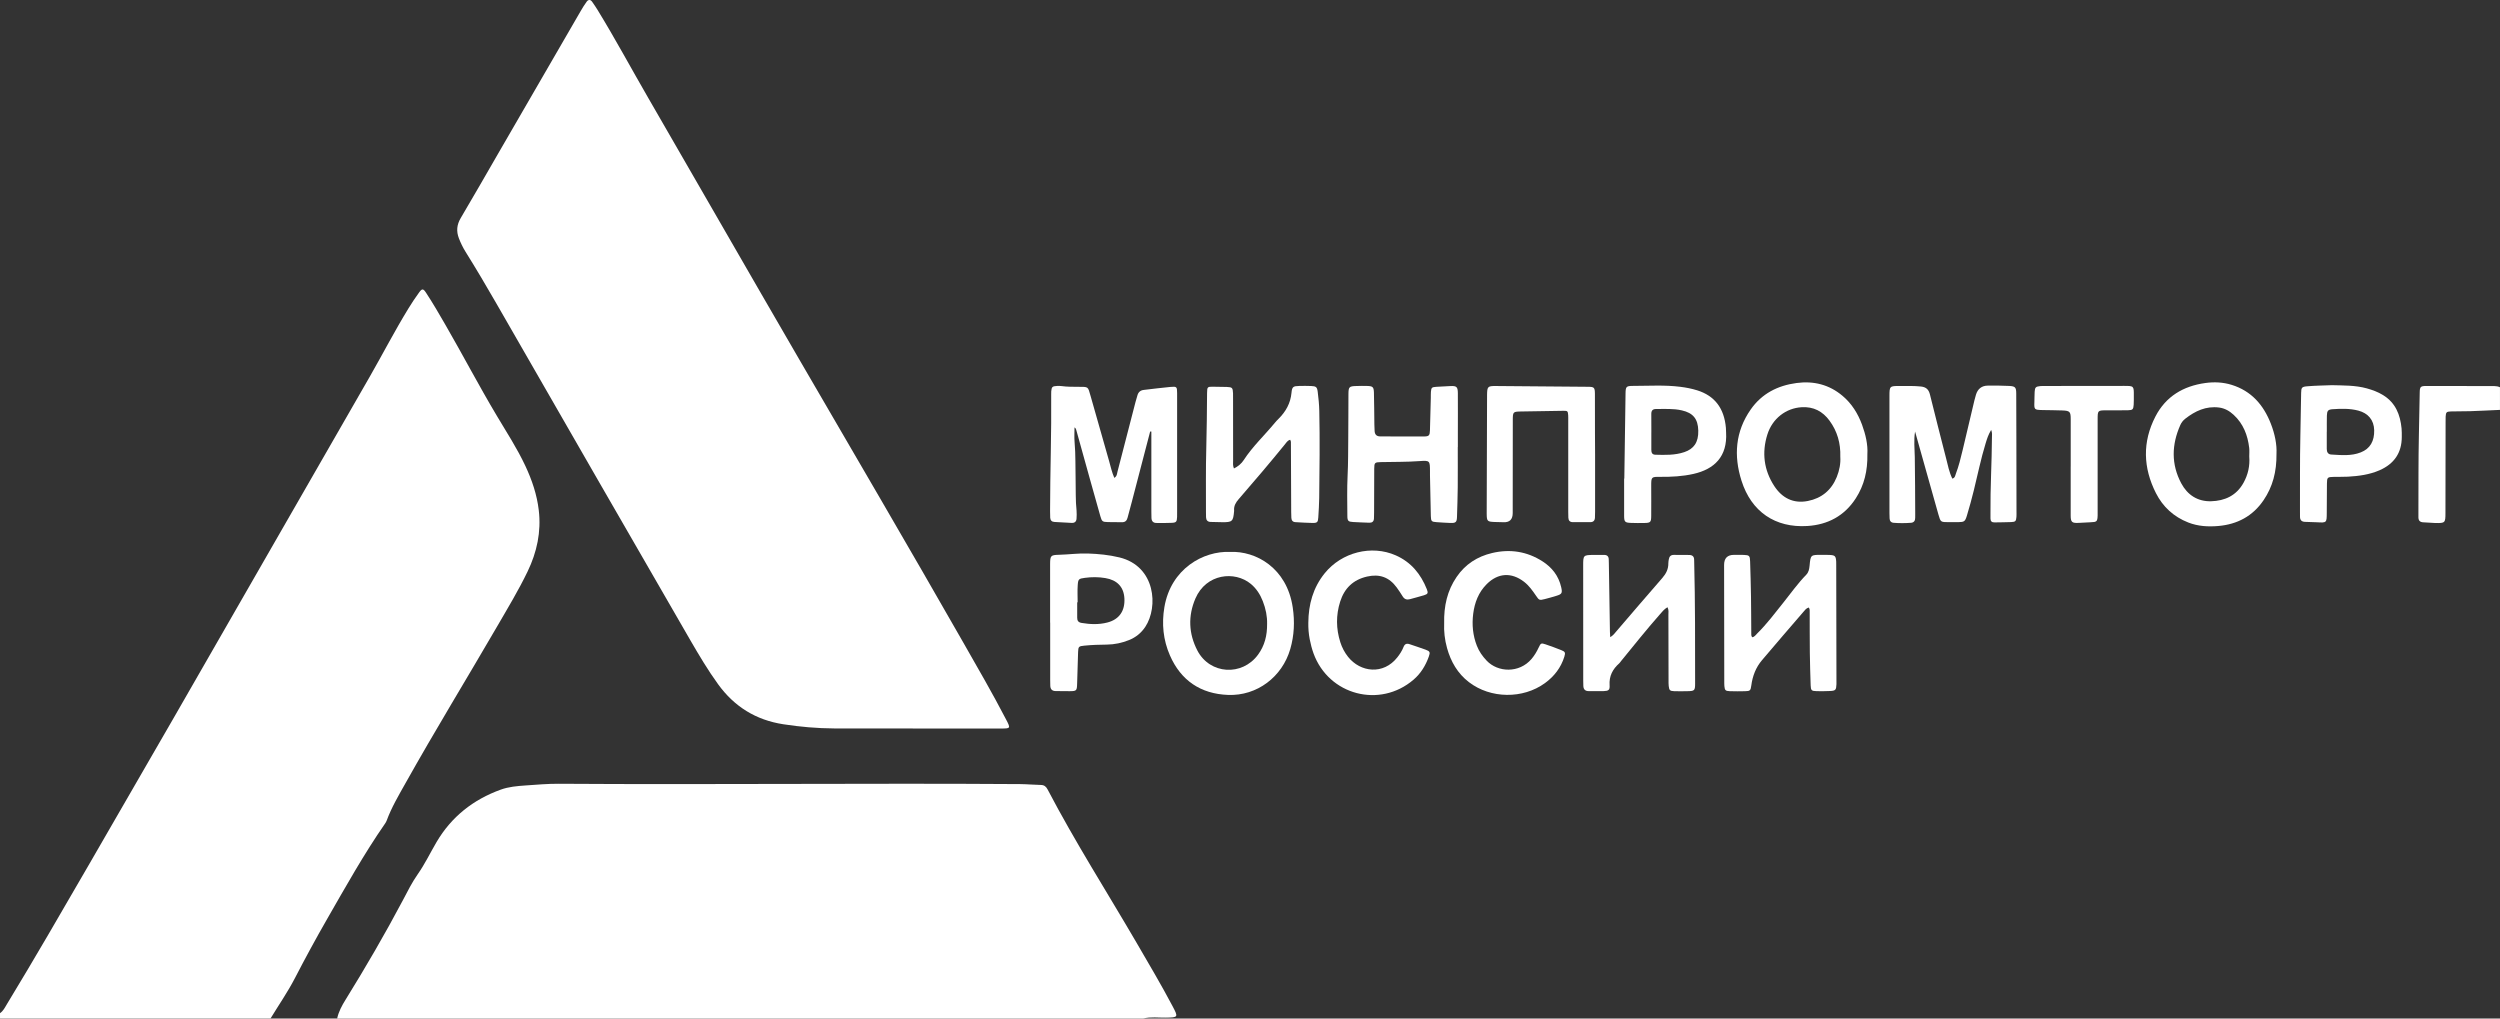
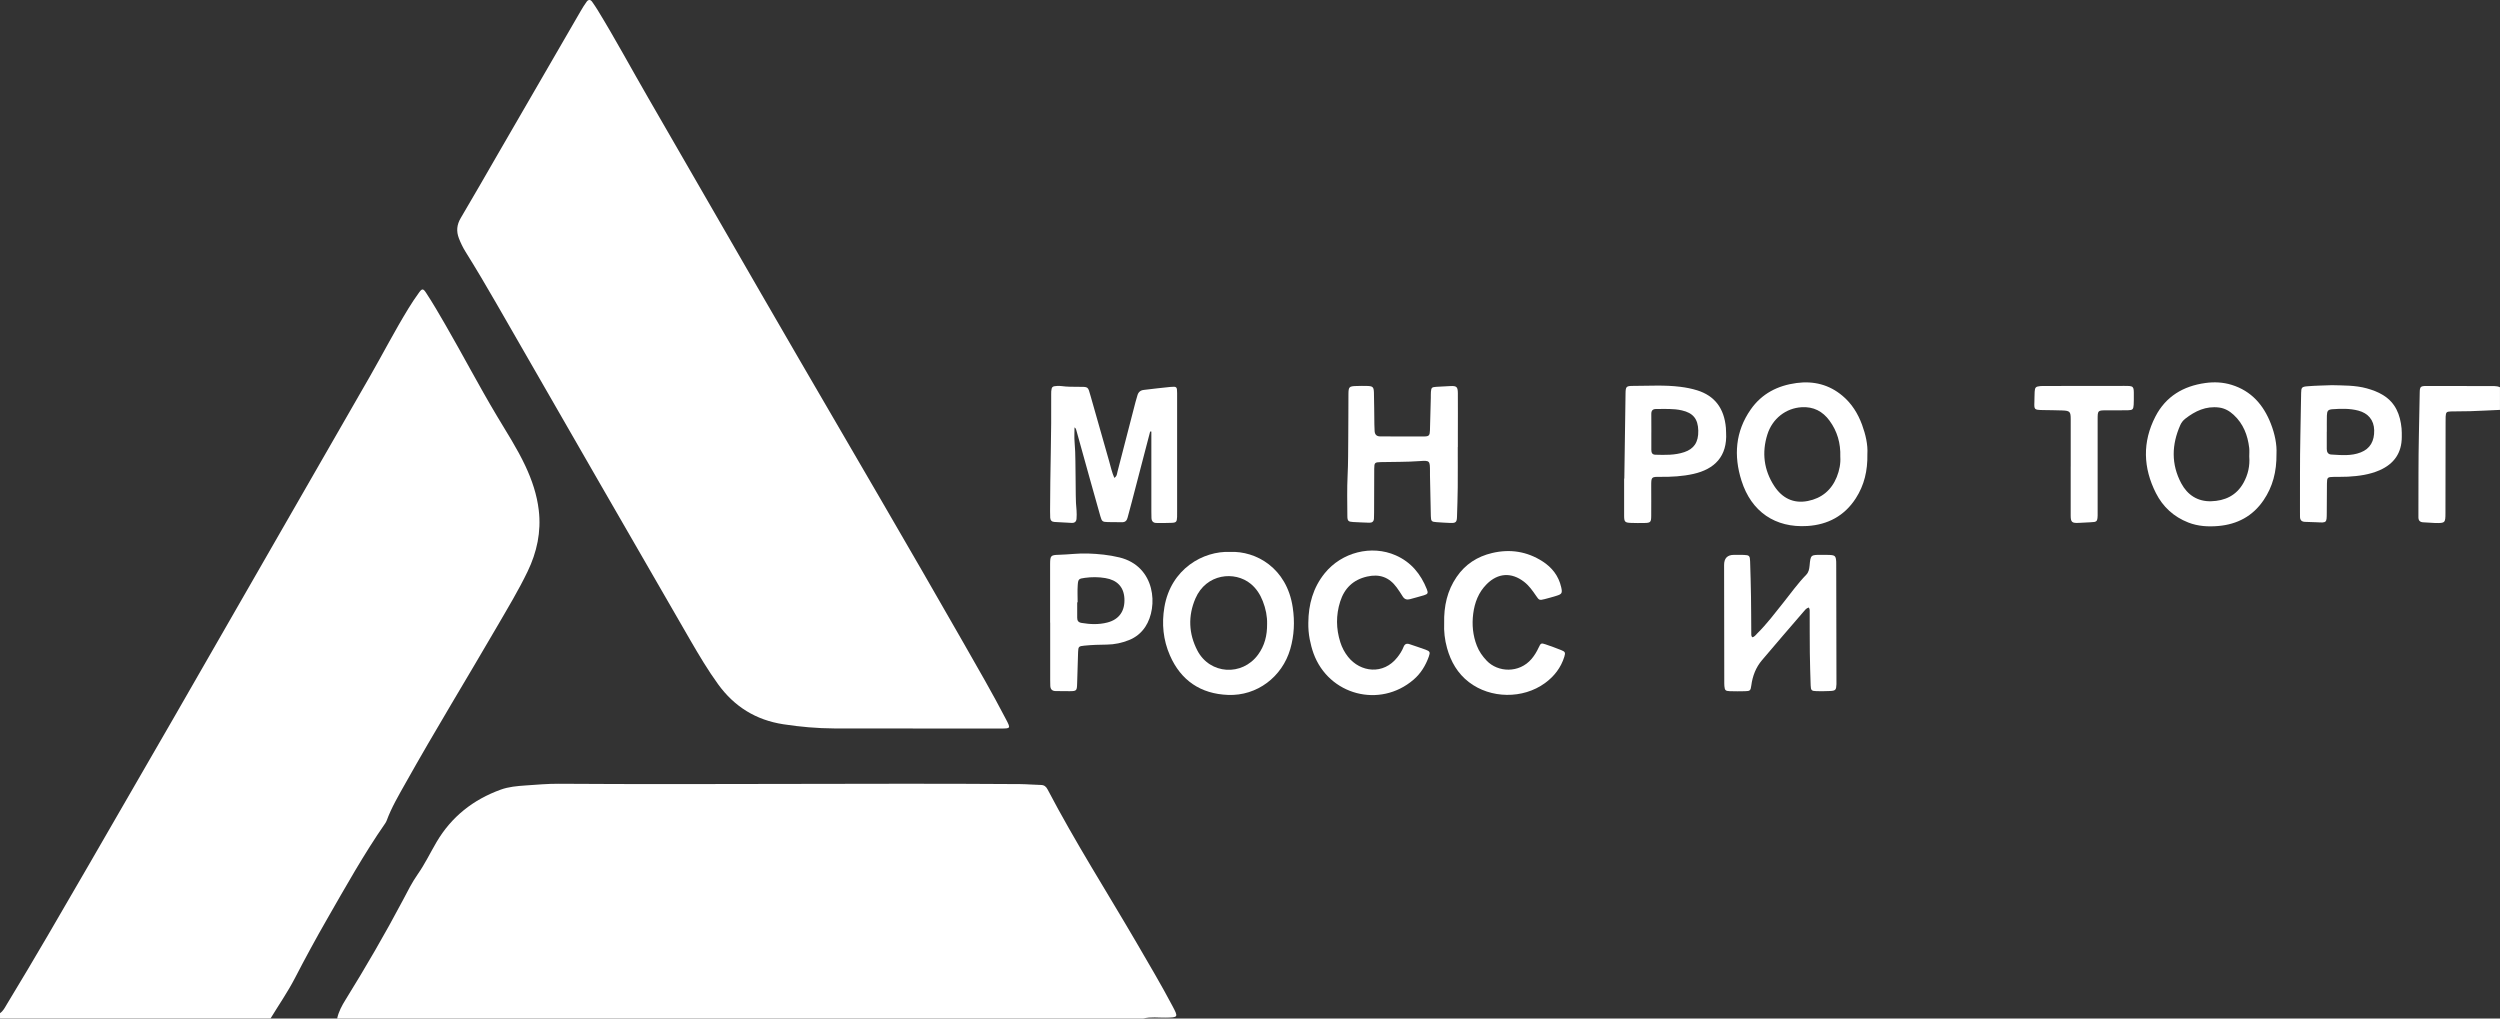
<svg xmlns="http://www.w3.org/2000/svg" viewBox="0 0 900.48 366.86">
  <rect x="0" y="0" width="900.48" height="366.86" fill="#333333" stroke="none" />
  <path fill="#ffffff" stroke="none" fill-opacity="1" stroke-width="1" stroke-opacity="1" color="rgb(51, 51, 51)" id="tSvge9b7cf0c00" title="Path 41" d="M0.004 364.935C1.184 364.145 1.764 362.885 2.464 361.735C12.504 345.205 22.184 328.456 31.874 311.716C42.123 294.006 52.363 276.296 62.573 258.567C74.773 237.377 86.943 216.157 99.123 194.947C110.473 175.198 121.832 155.458 133.172 135.698C137.862 127.518 142.192 119.128 147.122 111.088C148.332 109.119 149.612 107.179 150.982 105.309C152.022 103.879 152.452 103.919 153.442 105.419C155.902 109.159 158.142 113.038 160.382 116.909C166.662 127.768 172.472 138.898 178.902 149.678C182.462 155.648 186.262 161.488 189.222 167.798C191.612 172.898 193.401 178.148 194.061 183.778C194.982 191.577 193.392 198.887 190.032 205.857C186.772 212.627 182.872 219.067 179.102 225.567C168.142 244.437 156.742 263.036 146.072 282.076C143.612 286.466 141.032 290.806 139.282 295.556C139.142 295.926 138.952 296.286 138.722 296.606C131.052 307.656 124.512 319.386 117.823 331.026C113.803 338.026 109.953 345.115 106.243 352.285C103.643 357.315 100.393 362.005 97.443 366.845C64.963 366.845 32.484 366.845 0.004 366.845C0.004 366.205 0.004 365.565 0.004 364.935Z" />
  <path fill="#ffffff" stroke="none" fill-opacity="1" stroke-width="1" stroke-opacity="1" color="rgb(51, 51, 51)" id="tSvg3dd31edd8c" title="Path 42" d="M121.442 366.855C121.963 364.395 123.142 362.225 124.452 360.115C131.732 348.355 138.682 336.416 145.152 324.186C146.822 321.026 148.392 317.836 150.482 314.866C153.042 311.216 154.982 307.146 157.252 303.286C162.622 294.166 170.452 288.016 180.342 284.426C183.222 283.376 186.282 283.126 189.302 282.916C193.281 282.636 197.262 282.286 201.271 282.306C256.681 282.676 312.09 282.046 367.499 282.426C369.969 282.446 372.449 282.696 374.919 282.736C376.129 282.756 376.789 283.316 377.329 284.336C387.229 303.256 398.709 321.256 409.449 339.685C413.829 347.215 418.269 354.705 422.339 362.405C424.469 366.425 424.389 366.465 419.949 366.545C417.249 366.595 414.519 366.175 411.839 366.855C315.04 366.855 218.241 366.855 121.442 366.855Z" />
  <path fill="#ffffff" stroke="none" fill-opacity="1" stroke-width="1" stroke-opacity="1" color="rgb(51, 51, 51)" id="tSvgb40fe32a99" title="Path 43" d="M900.472 147.638C896.882 147.798 893.302 147.988 889.712 148.108C887.402 148.188 885.082 148.118 882.763 148.198C881.202 148.248 881.003 148.498 880.903 150.048C880.862 150.688 880.883 151.328 880.883 151.968C880.862 162.908 880.852 173.838 880.832 184.778C880.832 188.317 880.712 188.447 877.212 188.387C875.783 188.368 874.343 188.157 872.913 188.137C871.573 188.107 871.063 187.438 871.093 186.188C871.113 185.548 871.093 184.908 871.093 184.268C871.133 175.088 871.063 165.908 871.263 156.728C871.373 151.628 871.493 146.518 871.563 141.408C871.593 139.318 871.843 139.028 873.933 139.028C882.082 139.008 890.222 139.038 898.372 139.058C899.102 139.058 899.802 139.188 900.472 139.488C900.472 142.205 900.472 144.921 900.472 147.638Z" />
  <path fill="#ffffff" stroke="none" fill-opacity="1" stroke-width="1" stroke-opacity="1" color="rgb(51, 51, 51)" id="tSvg1264dd73bb6" title="Path 44" d="M328.8 262.387C319.36 262.387 309.92 262.427 300.49 262.377C294.33 262.347 288.2 261.807 282.11 260.867C272.271 259.347 264.501 254.527 258.661 246.467C254.991 241.407 251.811 236.047 248.681 230.657C237.751 211.777 226.861 192.868 215.971 173.958C203.561 152.418 191.172 130.868 178.792 109.309C175.172 102.999 171.462 96.739 167.612 90.569C166.682 89.069 165.932 87.489 165.292 85.839C164.302 83.269 164.532 80.929 165.962 78.519C170.442 70.959 174.802 63.319 179.202 55.709C189.172 38.489 199.141 21.26 209.121 4.04C209.801 2.87 210.511 1.71 211.311 0.61C211.891 -0.18 212.651 -0.25 213.271 0.62C213.961 1.6 214.631 2.59 215.261 3.61C221.611 13.98 227.361 24.68 233.451 35.2C251.551 66.469 269.5 97.819 287.65 129.058C307.45 163.128 327.38 197.127 346.92 231.347C352.189 240.577 357.519 249.777 362.419 259.217C364.059 262.367 364.009 262.407 360.469 262.407C349.909 262.407 339.35 262.407 328.8 262.407C328.8 262.397 328.8 262.387 328.8 262.387Z" />
-   <path fill="#ffffff" stroke="none" fill-opacity="1" stroke-width="1" stroke-opacity="1" color="rgb(51, 51, 51)" id="tSvg100dfa04066" title="Path 45" d="M689.795 155.448C689.275 158.518 689.645 161.618 689.695 164.718C689.805 171.508 689.805 178.308 689.845 185.098C689.845 185.578 689.825 186.058 689.835 186.537C689.845 187.577 689.365 188.227 688.305 188.308C686.235 188.458 684.155 188.477 682.075 188.308C681.145 188.238 680.645 187.667 680.615 186.727C680.595 186.088 680.565 185.448 680.565 184.808C680.565 170.738 680.565 156.678 680.565 142.608C680.565 139.118 680.655 139.008 684.235 139.028C686.785 139.038 689.345 138.948 691.905 139.218C693.805 139.418 694.705 140.308 695.155 142.108C697.045 149.788 699.015 157.448 700.975 165.108C701.605 167.558 702.065 170.078 703.215 172.398C704.195 172.128 704.235 171.308 704.465 170.698C705.515 167.928 706.235 165.058 706.915 162.178C708.335 156.188 709.745 150.208 711.165 144.218C711.335 143.518 711.525 142.828 711.735 142.138C712.375 140.058 713.805 138.918 715.975 138.898C718.535 138.868 721.095 138.878 723.644 139.008C725.914 139.128 726.225 139.498 726.235 141.818C726.274 147.808 726.274 153.808 726.284 159.798C726.294 167.948 726.314 176.098 726.324 184.258C726.324 184.898 726.355 185.538 726.304 186.178C726.184 187.718 725.965 187.977 724.424 188.048C722.425 188.137 720.425 188.118 718.425 188.167C717.415 188.197 716.945 187.727 716.955 186.738C716.955 186.098 716.955 185.458 716.955 184.818C716.865 175.708 717.435 166.608 717.485 157.498C717.485 156.738 717.645 155.948 717.205 154.838C716.165 156.548 715.685 158.128 715.205 159.698C713.485 165.278 712.355 171.008 710.945 176.668C710.195 179.688 709.385 182.698 708.475 185.678C707.805 187.898 707.505 188.037 705.245 188.077C704.125 188.097 703.005 188.088 701.885 188.077C699.025 188.067 698.995 188.077 698.225 185.398C697.245 182.018 696.325 178.628 695.365 175.248C693.495 168.638 691.635 162.028 689.795 155.448Z" />
  <path fill="#ffffff" stroke="none" fill-opacity="1" stroke-width="1" stroke-opacity="1" color="rgb(51, 51, 51)" id="tSvg11eb1caf32" title="Path 46" d="M414.269 155.458C412.049 163.958 409.839 172.458 407.619 180.958C407.139 182.818 406.609 184.658 406.129 186.518C405.849 187.597 405.219 188.137 404.069 188.097C402.389 188.048 400.709 188.097 399.029 188.048C397.109 187.988 396.899 187.857 396.349 185.968C395.039 181.438 393.789 176.898 392.519 172.348C390.889 166.498 389.269 160.648 387.639 154.798C387.559 154.498 387.429 154.218 387.029 153.938C387.029 155.708 386.899 157.488 387.059 159.248C387.469 163.798 387.309 168.348 387.429 172.908C387.519 176.578 387.369 180.258 387.769 183.928C387.869 184.878 387.799 185.848 387.759 186.798C387.709 187.868 387.079 188.398 386.039 188.347C383.959 188.257 381.889 188.118 379.819 188.007C378.859 187.958 378.349 187.447 378.279 186.518C378.229 185.718 378.229 184.918 378.229 184.118C378.239 170.058 378.769 155.998 378.629 141.928C378.629 141.608 378.629 141.288 378.649 140.968C378.779 139.358 379.049 139.098 380.729 139.018C381.289 138.988 381.859 138.998 382.409 139.068C384.399 139.348 386.399 139.318 388.399 139.328C392.089 139.358 391.819 139.118 392.809 142.588C395.049 150.428 397.249 158.268 399.499 166.108C400.059 168.078 400.479 170.098 401.369 172.128C402.369 171.498 402.319 170.618 402.509 169.908C404.689 161.558 406.829 153.198 408.989 144.848C409.209 143.998 409.469 143.158 409.719 142.318C410.059 141.208 410.809 140.578 411.969 140.448C415.139 140.088 418.309 139.668 421.498 139.378C423.889 139.158 423.969 139.278 423.988 141.618C424.009 145.298 423.988 148.968 423.988 152.648C423.988 163.198 423.988 173.748 423.988 184.298C423.988 184.938 424.009 185.578 423.978 186.218C423.899 187.938 423.688 188.238 422.068 188.317C420.238 188.417 418.389 188.377 416.549 188.368C415.389 188.368 414.789 187.738 414.749 186.588C414.719 185.788 414.709 184.988 414.709 184.188C414.709 174.598 414.709 165.008 414.709 155.428C414.569 155.428 414.429 155.428 414.289 155.428C414.282 155.438 414.275 155.448 414.269 155.458Z" />
-   <path fill="#ffffff" stroke="none" fill-opacity="1" stroke-width="1" stroke-opacity="1" color="rgb(51, 51, 51)" id="tSvg16da0bff707" title="Path 47" d="M444.438 168.748C445.998 167.978 447.148 166.988 447.978 165.718C451.178 160.798 455.478 156.798 459.188 152.298C459.598 151.808 460.028 151.328 460.488 150.888C463.128 148.278 464.838 145.268 465.188 141.468C465.388 139.278 465.828 139.068 467.958 139.018C469.398 138.988 470.838 138.968 472.278 139.038C474.018 139.108 474.408 139.388 474.628 141.108C474.918 143.398 475.148 145.718 475.198 148.028C475.428 158.498 475.288 168.958 475.168 179.428C475.138 181.738 474.978 184.058 474.838 186.368C474.738 188.048 474.478 188.377 472.838 188.368C470.768 188.357 468.688 188.167 466.618 188.077C465.628 188.028 465.198 187.458 465.138 186.548C465.088 185.828 465.078 185.108 465.078 184.388C465.048 176.238 465.018 168.088 464.978 159.938C464.978 159.468 465.068 158.978 464.708 158.408C463.808 158.608 463.348 159.398 462.838 160.028C457.388 166.718 451.808 173.298 446.148 179.808C445.108 180.998 444.368 182.258 444.518 183.908C444.518 183.988 444.518 184.068 444.508 184.148C444.188 187.827 443.848 188.137 440.128 188.088C438.768 188.067 437.408 188.037 436.048 187.998C434.988 187.968 434.448 187.387 434.408 186.338C434.388 185.698 434.378 185.058 434.378 184.418C434.398 176.668 434.278 168.918 434.498 161.168C434.688 154.618 434.708 148.068 434.778 141.528C434.808 139.318 434.908 139.258 437.108 139.298C438.708 139.328 440.308 139.318 441.908 139.378C443.848 139.458 444.038 139.668 444.128 141.658C444.158 142.298 444.138 142.938 444.138 143.578C444.138 151.008 444.138 158.438 444.158 165.868C444.158 166.728 443.988 167.618 444.458 168.758C444.452 168.754 444.445 168.751 444.438 168.748Z" />
  <path fill="#ffffff" stroke="none" fill-opacity="1" stroke-width="1" stroke-opacity="1" color="rgb(51, 51, 51)" id="tSvg189d2dad68d" title="Path 48" d="M672.615 163.538C672.735 169.568 671.485 174.768 668.445 179.488C664.365 185.818 658.375 188.988 651.045 189.458C639.406 190.208 630.796 184.298 627.266 173.118C624.426 164.138 625.046 155.428 630.596 147.488C634.586 141.768 640.306 138.868 647.106 137.958C653.265 137.138 658.865 138.528 663.665 142.578C666.985 145.368 669.205 148.948 670.695 152.988C671.995 156.538 672.825 160.188 672.615 163.538ZM662.865 164.518C663.015 159.628 661.765 155.328 658.985 151.528C656.505 148.138 653.216 146.418 648.905 146.678C643.316 147.018 638.416 150.718 636.596 156.498C634.546 163.018 635.326 169.318 639.076 175.068C641.896 179.388 645.976 181.488 651.186 180.448C656.135 179.468 659.665 176.558 661.585 171.818C662.555 169.418 663.025 166.928 662.865 164.518Z" />
  <path fill="#ffffff" stroke="none" fill-opacity="1" stroke-width="1" stroke-opacity="1" color="rgb(51, 51, 51)" id="tSvg334cd7a1d7" title="Path 49" d="M819.973 163.458C820.043 169.918 818.613 175.318 815.323 180.168C811.423 185.918 805.864 188.857 799.044 189.458C795.364 189.778 791.704 189.577 788.184 188.197C782.954 186.148 779.054 182.558 776.554 177.628C771.924 168.508 771.624 159.188 776.374 150.008C780.114 142.778 786.404 139.058 794.334 137.958C797.534 137.518 800.713 137.658 803.813 138.618C810.953 140.828 815.303 145.868 817.933 152.598C819.373 156.278 820.153 160.098 819.973 163.458ZM810.163 164.428C810.163 163.388 810.263 162.338 810.143 161.318C809.603 156.748 808.023 152.638 804.553 149.428C803.053 148.038 801.343 147.048 799.284 146.788C794.584 146.188 790.684 148.038 787.114 150.818C786.354 151.408 785.744 152.178 785.344 153.068C782.204 160.118 781.994 167.188 785.664 174.078C787.894 178.268 791.564 180.668 796.384 180.548C801.374 180.418 805.553 178.498 808.103 173.888C809.733 170.938 810.433 167.788 810.163 164.428Z" />
  <path fill="#ffffff" stroke="none" fill-opacity="1" stroke-width="1" stroke-opacity="1" color="rgb(51, 51, 51)" id="tSvg12dbfd24bc" title="Path 50" d="M443.118 198.797C452.278 198.397 463.528 204.477 465.638 218.827C466.388 223.887 466.168 228.857 464.748 233.777C461.838 243.817 452.768 250.707 442.348 250.307C432.508 249.937 425.349 245.137 421.389 236.057C418.969 230.517 418.389 224.657 419.409 218.667C421.738 204.907 433.378 198.367 443.118 198.797ZM456.398 224.667C456.468 222.057 455.918 219.257 454.858 216.557C453.918 214.147 452.568 212.007 450.548 210.327C444.748 205.527 434.448 206.607 430.578 215.577C427.878 221.847 428.128 228.257 431.288 234.317C435.788 242.947 447.418 243.657 453.158 235.777C455.508 232.557 456.448 228.907 456.398 224.667Z" />
-   <path fill="#ffffff" stroke="none" fill-opacity="1" stroke-width="1" stroke-opacity="1" color="rgb(51, 51, 51)" id="tSvgd1a82aa32b" title="Path 51" d="M600.616 218.717C599.396 219.407 598.636 220.427 597.816 221.357C593.006 226.817 588.476 232.507 583.876 238.137C583.676 238.387 583.506 238.677 583.276 238.887C580.886 241.007 579.536 243.487 579.766 246.847C579.886 248.577 579.346 248.877 577.557 248.937C575.797 248.987 574.037 248.927 572.277 248.937C570.997 248.947 570.357 248.327 570.307 247.067C570.287 246.427 570.267 245.787 570.267 245.147C570.267 231.327 570.247 217.497 570.247 203.677C570.247 199.977 570.307 199.927 573.976 199.877C575.256 199.867 576.537 199.867 577.817 199.877C578.876 199.877 579.446 200.417 579.456 201.497C579.456 201.977 579.486 202.457 579.496 202.937C579.626 211.167 579.756 219.387 579.886 227.617C579.886 228.167 579.946 228.707 579.986 229.497C581.086 228.887 581.666 228.027 582.306 227.277C587.786 220.927 593.206 214.517 598.736 208.207C600.136 206.607 600.966 204.937 600.926 202.827C600.926 202.357 601.026 201.877 601.106 201.407C601.276 200.397 601.856 199.857 602.906 199.867C604.746 199.877 606.586 199.887 608.426 199.897C609.576 199.907 610.226 200.437 610.216 201.647C610.216 201.887 610.226 202.127 610.236 202.367C610.606 216.987 610.556 231.607 610.566 246.227C610.566 248.737 610.346 248.917 607.796 248.957C606.196 248.987 604.596 249.017 602.996 248.957C601.486 248.897 601.226 248.607 601.056 247.097C600.976 246.387 600.996 245.657 600.996 244.947C600.976 237.117 600.976 229.287 600.946 221.457C600.946 220.617 601.136 219.727 600.616 218.717Z" />
  <path fill="#ffffff" stroke="none" fill-opacity="1" stroke-width="1" stroke-opacity="1" color="rgb(51, 51, 51)" id="tSvg89d957797" title="Path 52" d="M651.495 218.817C650.566 219.077 650.045 219.837 649.505 220.467C644.546 226.207 639.596 231.967 634.686 237.757C632.446 240.387 631.256 243.477 630.806 246.897C630.566 248.747 630.356 248.927 628.556 248.967C626.716 249.017 624.876 249.017 623.036 248.957C621.496 248.897 621.246 248.617 621.106 247.117C621.046 246.487 621.076 245.837 621.066 245.197C621.046 231.297 621.016 217.387 621.006 203.487C621.006 201.074 622.186 199.864 624.546 199.857C625.746 199.857 626.946 199.827 628.146 199.877C630.066 199.957 630.316 200.187 630.376 202.157C630.506 206.387 630.636 210.617 630.696 214.847C630.766 219.237 630.756 223.637 630.796 228.027C630.796 228.497 630.716 228.987 631.126 229.527C631.946 229.447 632.376 228.717 632.916 228.187C636.396 224.757 639.326 220.847 642.366 217.037C645.056 213.667 647.556 210.137 650.576 207.037C651.486 206.107 651.676 204.977 651.795 203.757C652.165 199.837 652.186 199.837 656.105 199.857C657.065 199.857 658.025 199.837 658.985 199.887C660.975 199.977 661.265 200.287 661.385 202.337C661.405 202.737 661.395 203.137 661.395 203.537C661.425 217.517 661.445 231.507 661.475 245.487C661.475 245.807 661.475 246.127 661.475 246.447C661.395 248.527 661.155 248.807 659.125 248.897C657.525 248.967 655.925 248.987 654.326 248.947C652.495 248.907 652.245 248.657 652.186 246.857C652.056 242.947 651.936 239.037 651.885 235.117C651.826 230.247 651.856 225.367 651.836 220.497C651.836 219.957 651.926 219.387 651.495 218.817Z" />
  <path fill="#ffffff" stroke="none" fill-opacity="1" stroke-width="1" stroke-opacity="1" color="rgb(51, 51, 51)" id="tSvg12d8b33bff4" title="Path 53" d="M525.077 161.058C525.077 165.858 525.107 170.648 525.067 175.448C525.037 179.038 524.907 182.638 524.797 186.228C524.737 188.067 524.347 188.428 522.457 188.368C520.777 188.317 519.107 188.188 517.427 188.077C515.647 187.958 515.427 187.757 515.377 185.878C515.247 181.008 515.167 176.138 515.067 171.258C515.067 170.778 515.067 170.298 515.067 169.818C515.057 165.928 515.047 165.808 511.247 166.088C506.617 166.428 501.978 166.338 497.337 166.448C495.188 166.498 495.007 166.658 494.988 168.788C494.948 174.068 494.958 179.338 494.938 184.618C494.938 185.338 494.918 186.058 494.888 186.778C494.838 187.868 494.208 188.327 493.148 188.278C491.228 188.197 489.308 188.148 487.398 188.028C485.638 187.928 485.318 187.648 485.308 185.838C485.278 180.958 485.158 176.078 485.398 171.208C485.618 166.808 485.578 162.418 485.628 158.028C485.688 152.668 485.658 147.318 485.698 141.958C485.718 139.328 485.958 139.108 488.598 139.038C489.878 138.998 491.158 138.978 492.438 139.018C494.458 139.078 494.818 139.378 494.878 141.408C494.978 145.248 494.988 149.078 495.038 152.918C495.048 153.718 495.067 154.518 495.127 155.308C495.217 156.528 495.848 157.188 497.137 157.188C502.418 157.188 507.697 157.248 512.977 157.208C514.707 157.198 514.997 156.838 515.057 155.008C515.187 151.098 515.267 147.178 515.367 143.268C515.387 142.548 515.347 141.828 515.407 141.108C515.537 139.608 515.727 139.438 517.367 139.328C519.037 139.218 520.717 139.138 522.397 139.058C524.637 138.948 525.087 139.318 525.107 141.608C525.147 146.568 525.107 151.518 525.107 156.478C525.107 157.998 525.107 159.518 525.107 161.038C525.101 161.038 525.094 161.038 525.087 161.038C525.084 161.044 525.081 161.051 525.077 161.058Z" />
-   <path fill="#ffffff" stroke="none" fill-opacity="1" stroke-width="1" stroke-opacity="1" color="rgb(51, 51, 51)" id="tSvgefd55b9677" title="Path 54" d="M574.537 163.718C574.537 170.588 574.537 177.458 574.537 184.328C574.537 185.048 574.527 185.768 574.486 186.488C574.427 187.537 573.876 188.077 572.797 188.077C570.717 188.077 568.637 188.077 566.557 188.077C565.467 188.077 564.947 187.528 564.907 186.468C564.887 185.748 564.867 185.028 564.867 184.308C564.867 173.358 564.867 162.418 564.867 151.468C564.867 150.828 564.897 150.188 564.847 149.548C564.747 148.058 564.597 147.938 563.117 147.968C558.157 148.058 553.207 148.138 548.247 148.208C544.917 148.258 544.907 148.238 544.897 151.478C544.887 162.588 544.877 173.688 544.867 184.798C544.867 187.104 543.754 188.204 541.527 188.097C540.487 188.048 539.447 188.058 538.407 188.018C535.707 187.917 535.537 187.738 535.497 185.138C535.497 184.898 535.497 184.658 535.497 184.418C535.537 170.678 535.587 156.928 535.627 143.188C535.627 142.868 535.627 142.548 535.627 142.228C535.677 139.258 535.857 139.018 538.727 139.038C549.837 139.108 560.947 139.208 572.057 139.318C574.226 139.338 574.457 139.578 574.476 141.898C574.516 146.528 574.496 151.168 574.496 155.798C574.496 158.438 574.496 161.068 574.537 163.718Z" />
  <path fill="#ffffff" stroke="none" fill-opacity="1" stroke-width="1" stroke-opacity="1" color="rgb(51, 51, 51)" id="tSvg17370abdec0" title="Path 55" d="M520.177 224.497C520.037 218.277 521.297 212.737 524.657 207.817C527.767 203.257 532.107 200.447 537.467 199.187C543.937 197.667 550.027 198.617 555.617 202.207C559.027 204.397 561.407 207.437 562.327 211.487C562.807 213.617 562.617 213.997 560.567 214.617C559.197 215.037 557.807 215.437 556.417 215.787C554.487 216.277 554.377 216.227 553.267 214.587C552.007 212.737 550.727 210.917 548.917 209.527C544.397 206.067 539.577 206.357 535.537 210.367C532.557 213.327 531.157 217.027 530.637 221.057C530.137 224.987 530.497 228.867 531.957 232.607C532.757 234.647 533.977 236.377 535.487 237.967C539.497 242.197 547.187 242.597 551.667 237.327C552.707 236.097 553.517 234.737 554.197 233.277C554.957 231.637 555.107 231.547 556.727 232.097C558.617 232.737 560.497 233.427 562.347 234.167C563.767 234.737 563.917 235.057 563.457 236.557C562.227 240.507 559.817 243.617 556.487 246.047C548.537 251.827 536.907 251.687 529.117 245.717C525.017 242.577 522.587 238.337 521.217 233.447C520.367 230.427 520.047 227.337 520.177 224.497Z" />
  <path fill="#ffffff" stroke="none" fill-opacity="1" stroke-width="1" stroke-opacity="1" color="rgb(51, 51, 51)" id="tSvgbb328216b0" title="Path 56" d="M471.248 224.287C471.308 217.717 472.938 211.677 477.168 206.457C483.268 198.937 493.998 196.167 502.747 200.037C508.237 202.457 511.777 206.767 513.947 212.267C514.477 213.627 514.287 213.977 512.947 214.397C511.267 214.917 509.557 215.337 507.867 215.817C506.717 216.137 505.857 215.847 505.217 214.797C504.547 213.707 503.837 212.637 503.087 211.607C500.358 207.867 496.858 206.647 492.378 207.677C487.388 208.827 484.238 211.907 482.718 216.697C481.178 221.567 481.228 226.457 482.768 231.317C483.378 233.237 484.308 235.007 485.558 236.587C489.988 242.167 498.288 243.187 503.317 236.757C504.207 235.617 505.007 234.407 505.527 233.067C505.967 231.927 506.677 231.657 507.777 232.047C509.667 232.707 511.577 233.297 513.447 233.987C515.057 234.587 515.217 234.897 514.647 236.497C513.507 239.707 511.767 242.567 509.157 244.807C497.017 255.237 478.588 250.387 473.118 235.337C472.518 233.677 472.088 231.977 471.748 230.247C471.368 228.277 471.208 226.287 471.248 224.287Z" />
  <path fill="#ffffff" stroke="none" fill-opacity="1" stroke-width="1" stroke-opacity="1" color="rgb(51, 51, 51)" id="tSvg7363445e36" title="Path 57" d="M378.239 224.267C378.239 217.547 378.239 210.837 378.239 204.117C378.239 203.797 378.239 203.477 378.239 203.157C378.269 200.107 378.449 199.907 381.509 199.827C384.949 199.737 388.359 199.257 391.809 199.367C395.659 199.497 399.449 199.867 403.209 200.777C416.249 203.957 417.279 218.617 412.519 225.797C411.059 227.997 409.089 229.577 406.649 230.557C404.099 231.577 401.449 232.147 398.699 232.177C395.979 232.197 393.259 232.287 390.559 232.557C388.569 232.757 388.389 232.887 388.319 234.867C388.179 238.697 388.089 242.537 387.969 246.367C387.899 248.767 387.739 248.937 385.329 248.957C383.649 248.967 381.969 248.917 380.289 248.917C379.019 248.917 378.359 248.307 378.309 247.047C378.279 246.327 378.269 245.607 378.269 244.887C378.269 238.007 378.269 231.137 378.269 224.257C378.259 224.257 378.249 224.257 378.239 224.267ZM388.139 216.957C388.139 216.957 388.039 216.957 387.999 216.957C387.999 218.787 388.029 220.617 387.999 222.457C387.979 223.597 388.419 224.187 389.599 224.377C392.699 224.897 395.779 225.017 398.849 224.227C403.109 223.137 405.259 220.057 404.999 215.517C404.769 211.417 402.399 208.927 398.129 208.217C395.669 207.807 393.229 207.797 390.759 208.137C388.619 208.437 388.339 208.517 388.189 210.757C388.039 212.817 388.159 214.897 388.159 216.957C388.152 216.957 388.146 216.957 388.139 216.957Z" />
  <path fill="#ffffff" stroke="none" fill-opacity="1" stroke-width="1" stroke-opacity="1" color="rgb(51, 51, 51)" id="tSvg1bcd8d8750" title="Path 58" d="M585.066 172.388C585.216 162.178 585.356 151.958 585.506 141.748C585.546 139.238 585.736 138.998 588.266 138.998C593.926 138.998 599.596 138.608 605.256 139.328C607.326 139.588 609.356 139.978 611.336 140.598C617.626 142.568 621.046 147.068 621.656 154.108C621.706 154.668 621.696 155.228 621.726 155.778C622.226 164.438 617.516 169.008 609.936 170.708C606.016 171.588 602.036 171.788 598.036 171.758C594.756 171.728 594.756 171.778 594.756 175.088C594.756 178.678 594.796 182.268 594.756 185.868C594.736 188.097 594.486 188.338 592.266 188.377C590.666 188.407 589.066 188.407 587.476 188.347C585.276 188.257 585.006 187.988 584.996 185.788C584.966 181.318 584.996 176.848 584.996 172.378C585.016 172.378 585.036 172.378 585.066 172.388ZM594.806 155.788C594.803 155.788 594.8 155.788 594.796 155.788C594.796 157.858 594.796 159.938 594.796 162.008C594.796 162.988 595.056 163.758 596.226 163.788C599.736 163.888 603.256 163.998 606.656 162.858C610.056 161.718 611.816 159.378 611.706 155.088C611.596 150.798 609.766 148.728 605.796 147.818C602.726 147.108 599.606 147.338 596.496 147.318C595.266 147.318 594.786 147.918 594.786 149.088C594.806 151.318 594.786 153.558 594.806 155.788Z" />
  <path fill="#ffffff" stroke="none" fill-opacity="1" stroke-width="1" stroke-opacity="1" color="rgb(51, 51, 51)" id="tSvg1854ffca033" title="Path 59" d="M839.923 138.738C844.113 138.858 848.363 138.748 852.503 139.888C854.593 140.468 856.593 141.208 858.453 142.368C862.873 145.128 864.543 149.378 865.023 154.278C865.123 155.308 865.103 156.358 865.103 157.388C865.093 163.138 862.333 167.078 857.133 169.368C853.493 170.968 849.603 171.478 845.683 171.698C844.003 171.788 842.323 171.728 840.643 171.768C838.313 171.818 838.173 171.928 838.143 174.208C838.093 177.728 838.103 181.238 838.083 184.758C838.063 188.327 838.053 188.317 834.513 188.118C833.073 188.037 831.633 188.028 830.193 187.968C829.033 187.917 828.443 187.317 828.443 186.148C828.443 185.508 828.423 184.868 828.433 184.228C828.463 175.118 828.373 165.998 828.573 156.898C828.683 151.788 828.763 146.678 828.853 141.558C828.883 139.608 829.073 139.308 831.033 139.138C833.973 138.888 836.943 138.858 839.923 138.738ZM838.103 155.478C838.096 155.478 838.09 155.478 838.083 155.478C838.083 157.548 838.083 159.628 838.083 161.698C838.083 162.788 838.513 163.648 839.673 163.718C843.253 163.918 846.843 164.318 850.323 162.948C853.723 161.618 855.253 158.848 855.163 154.948C855.073 151.298 852.993 148.828 849.443 147.898C846.383 147.098 843.273 147.178 840.163 147.398C838.523 147.508 838.173 147.978 838.123 149.728C838.073 151.638 838.113 153.558 838.103 155.478Z" />
  <path fill="#ffffff" stroke="none" fill-opacity="1" stroke-width="1" stroke-opacity="1" color="rgb(51, 51, 51)" id="tSvg700354fb8d" title="Path 60" d="M745.854 167.958C745.854 162.288 745.864 156.618 745.854 150.948C745.854 148.278 745.544 147.948 742.834 147.838C740.444 147.738 738.044 147.758 735.644 147.698C732.714 147.618 732.664 147.558 732.774 144.708C732.824 143.508 732.794 142.308 732.864 141.118C732.964 139.508 733.264 139.228 734.894 139.068C735.454 139.018 736.014 139.028 736.574 139.028C746.084 139.018 755.594 138.998 765.104 138.998C768.584 138.998 768.604 139.018 768.584 142.438C768.584 143.558 768.604 144.678 768.534 145.788C768.424 147.448 768.164 147.728 766.504 147.768C763.944 147.828 761.394 147.788 758.834 147.798C755.564 147.798 755.554 147.798 755.554 151.148C755.554 162.008 755.554 172.868 755.554 183.738C755.554 184.378 755.574 185.018 755.554 185.658C755.474 187.868 755.274 188.037 753.004 188.118C751.564 188.167 750.134 188.268 748.694 188.338C746.314 188.458 745.854 188.077 745.844 185.698C745.814 179.788 745.844 173.878 745.844 167.968C745.851 167.968 745.858 167.968 745.854 167.958Z" />
</svg>